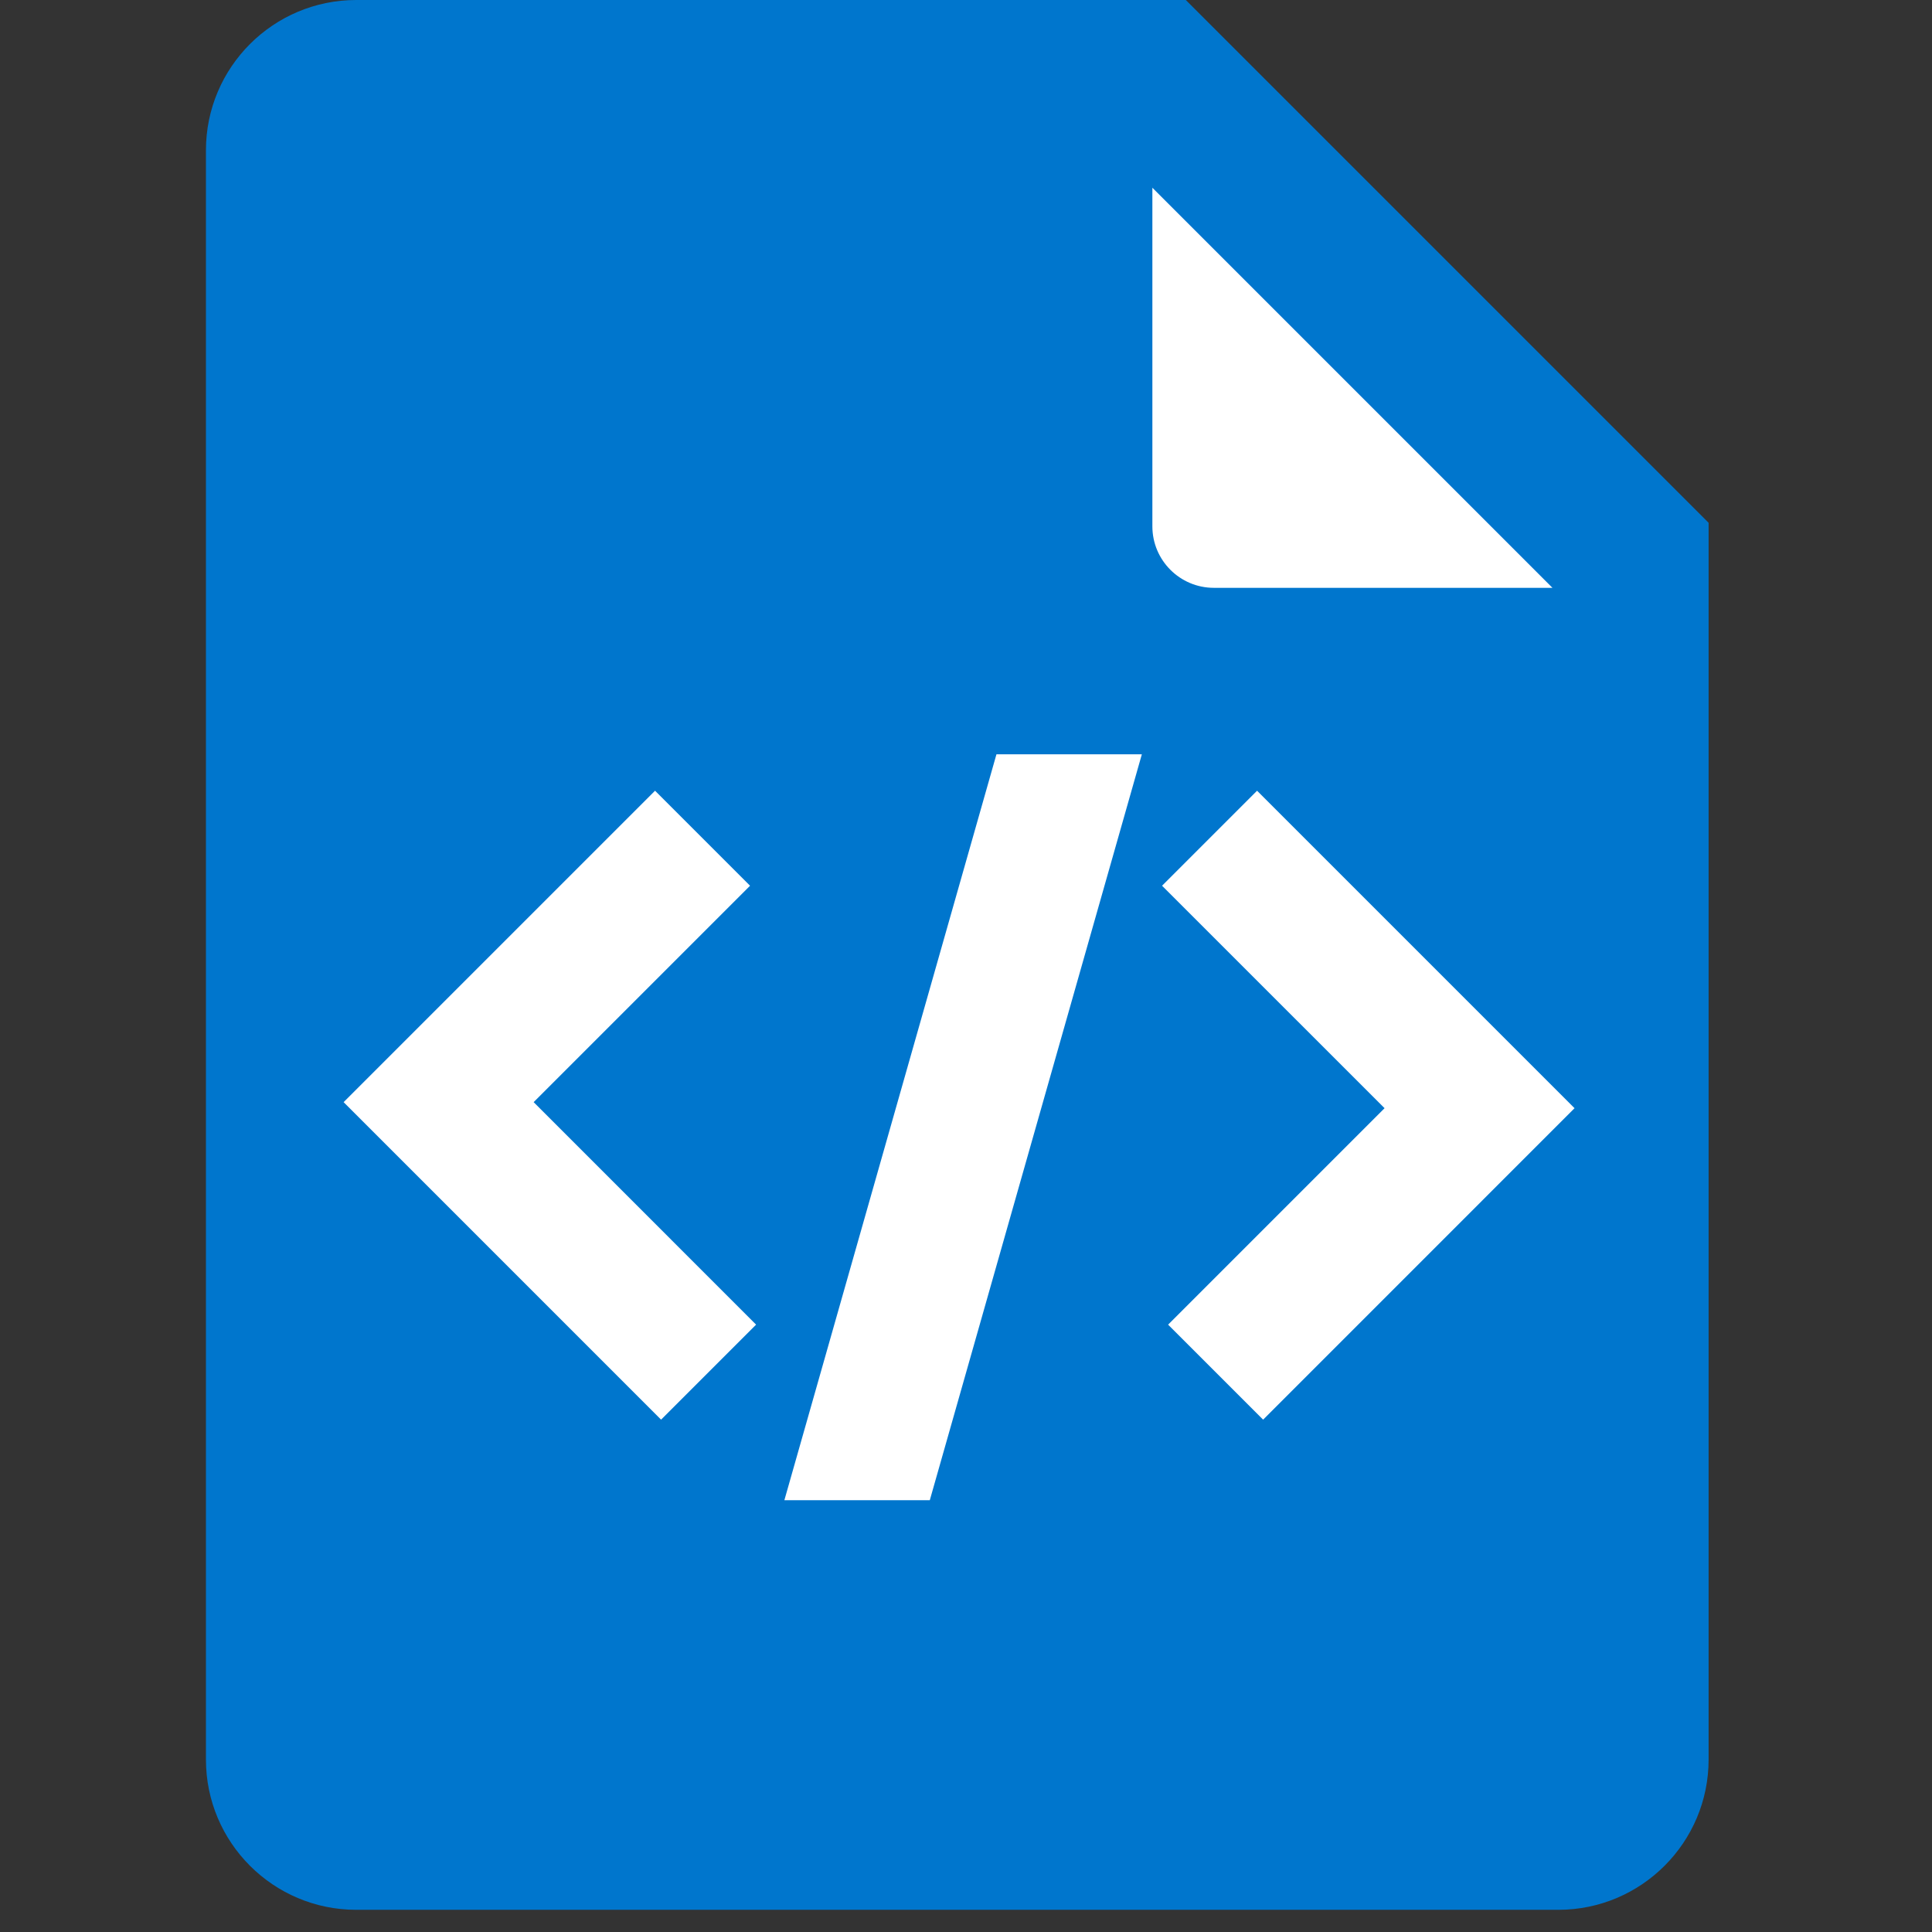
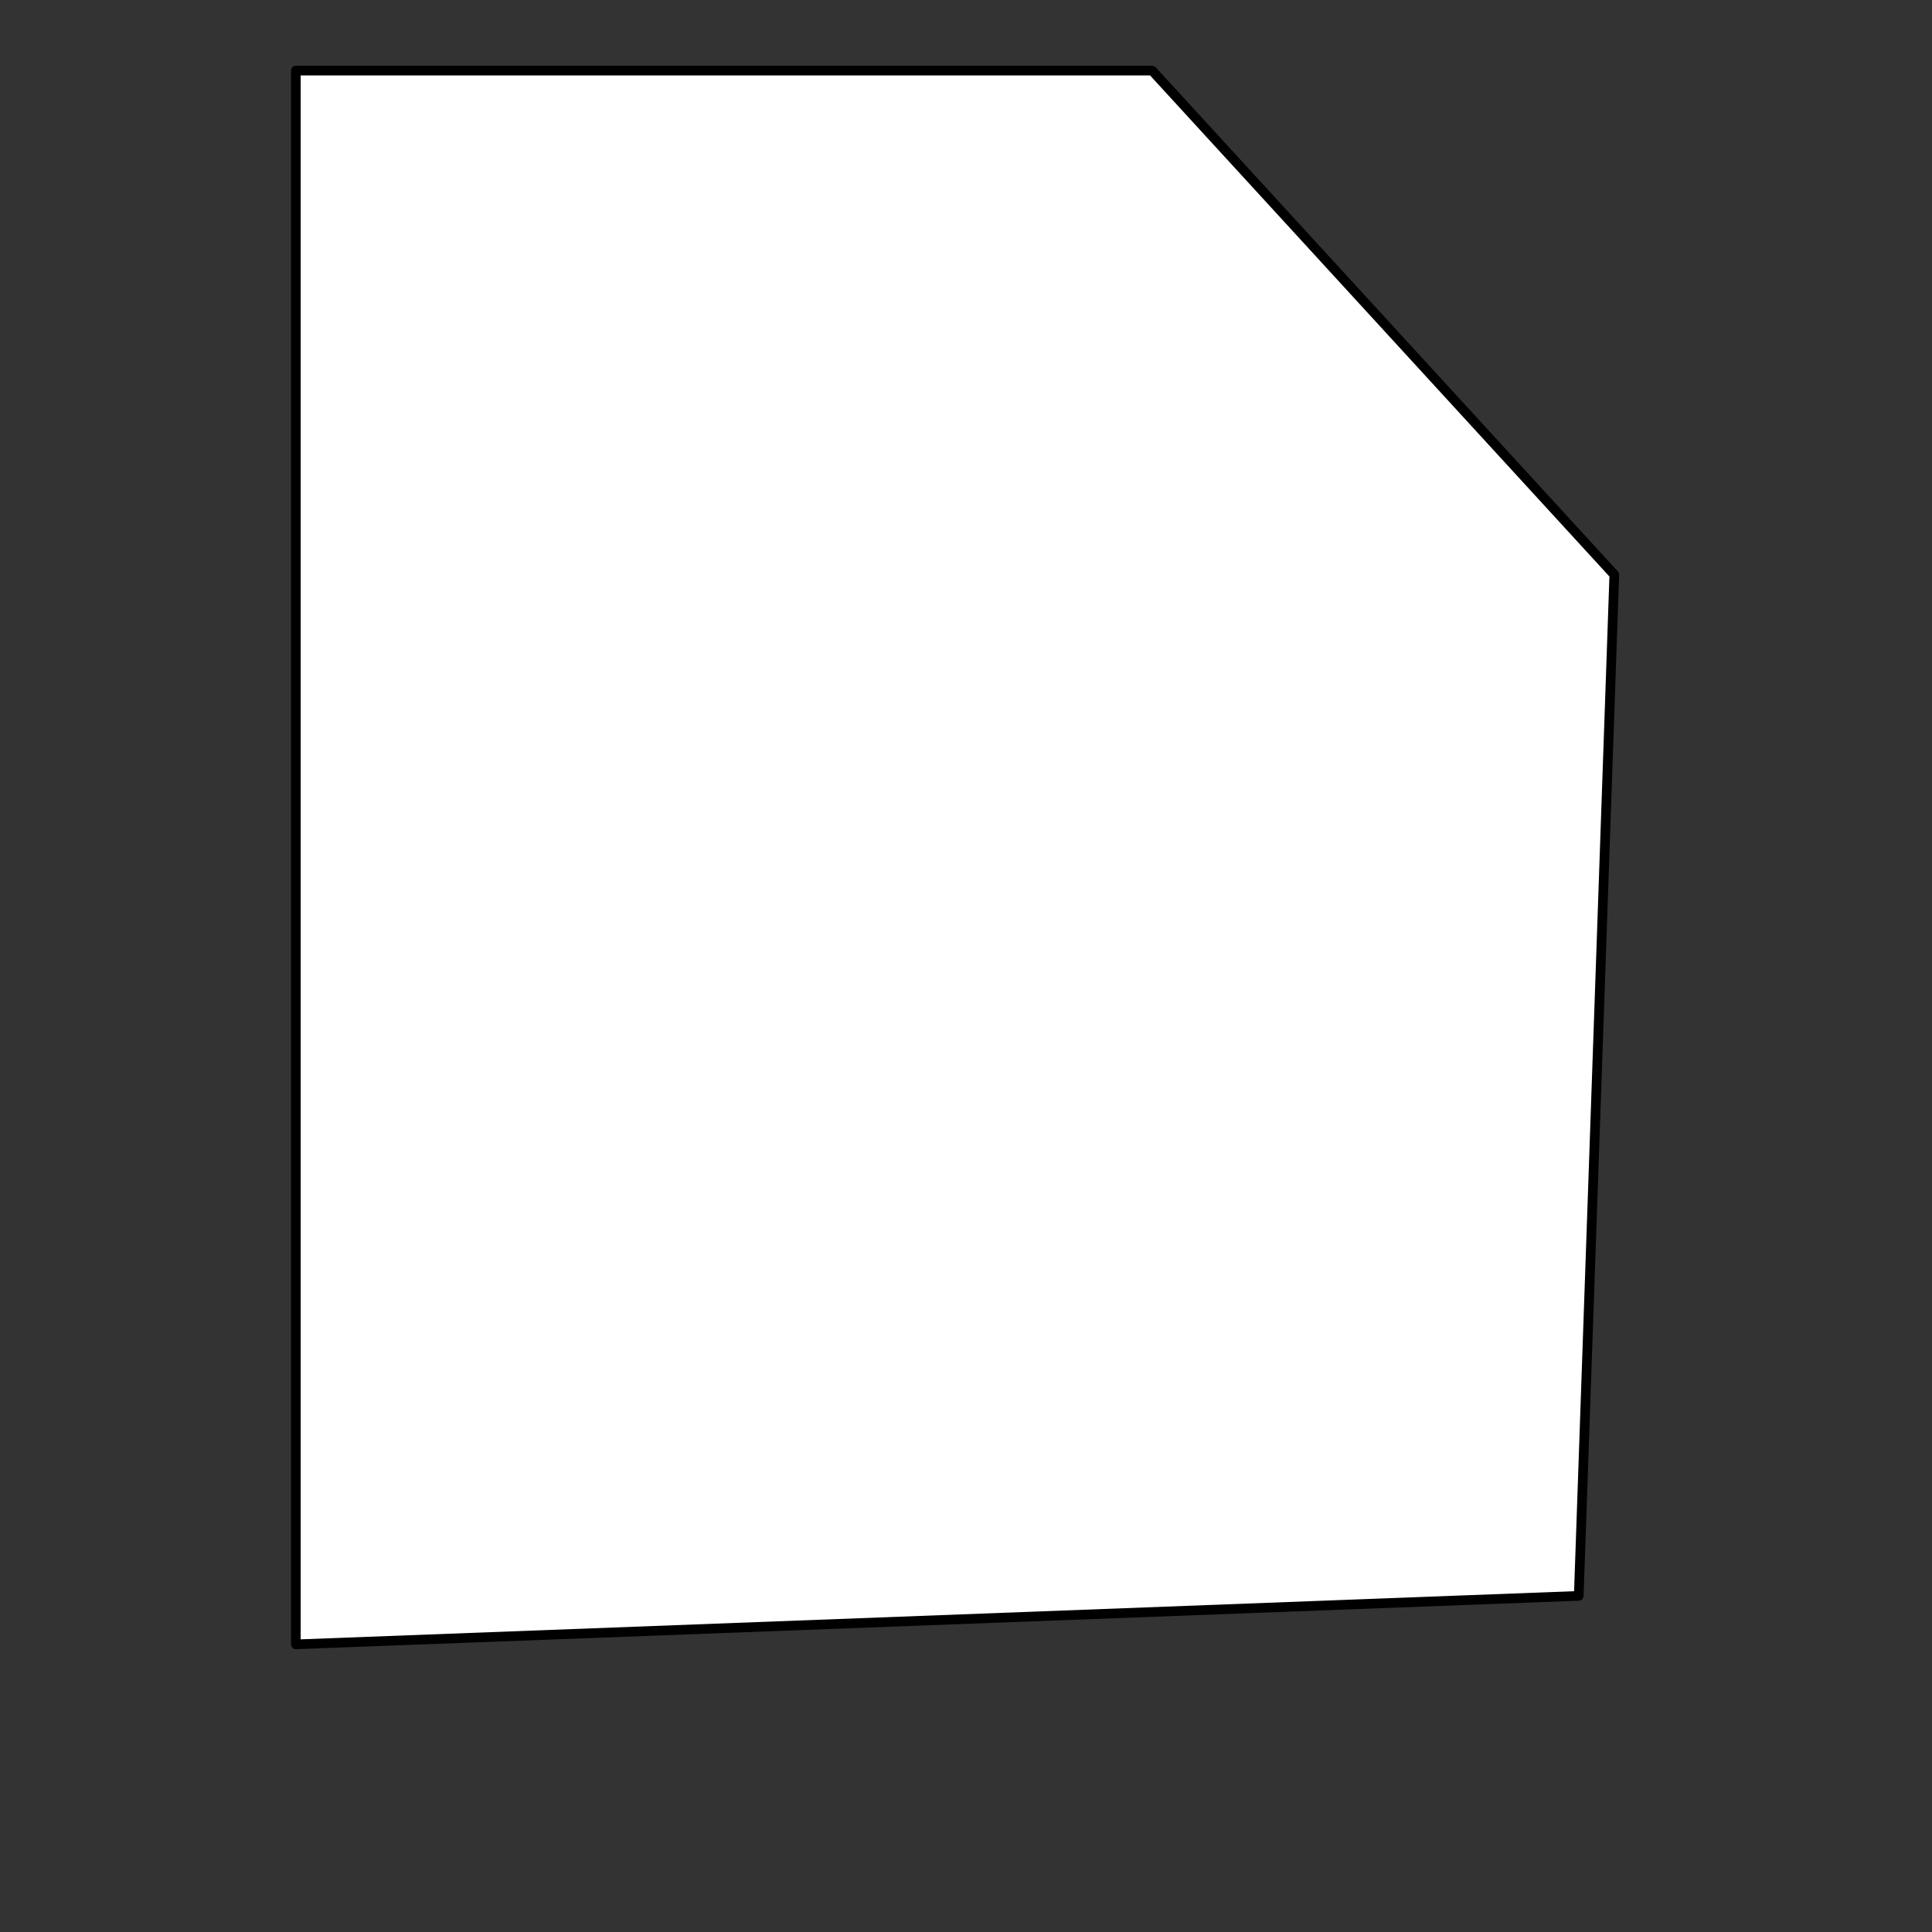
<svg xmlns="http://www.w3.org/2000/svg" width="100%" height="100%" viewBox="0 0 62 62" version="1.1" xml:space="preserve" style="fill-rule:evenodd;clip-rule:evenodd;stroke-linecap:round;stroke-linejoin:round;stroke-miterlimit:1.5;">
  <rect x="0" y="0" width="62" height="62" fill="#333333" stroke="none" />
  <g>
    <g id="Ebene1">
      <path d="M36.975,2.266l14.83,16.177l-1.141,32.77l-41.17,1.556l0,-50.503l27.481,-0Z" style="fill:#fff;stroke:#000;stroke-width:0.31px;" />
    </g>
-     <path d="M54.831,16.777l-0,39.689c-0,2.661 -2.161,4.822 -4.822,4.822l-38.578,0c-2.661,0 -4.822,-2.161 -4.822,-4.822l0,-51.644c0,-2.661 2.161,-4.822 4.822,-4.822l26.623,-0l16.777,16.777Zm-18.188,7.43l-4.666,-0l-6.806,23.937l4.667,-0l6.805,-23.937Zm3.698,1.168l-3.049,3.049l7.14,7.139l-6.946,6.946l3.049,3.049l9.994,-9.995l-10.188,-10.188Zm9.479,-6.511l-12.839,-12.839l-0,10.866c-0,1.089 0.884,1.973 1.973,1.973l10.866,-0Zm-28.605,26.694l3.049,-3.049l-7.139,-7.14l6.945,-6.945l-3.049,-3.049l-9.994,9.994l10.188,10.189Z" style="fill:#0076cd;" />
  </g>
</svg>